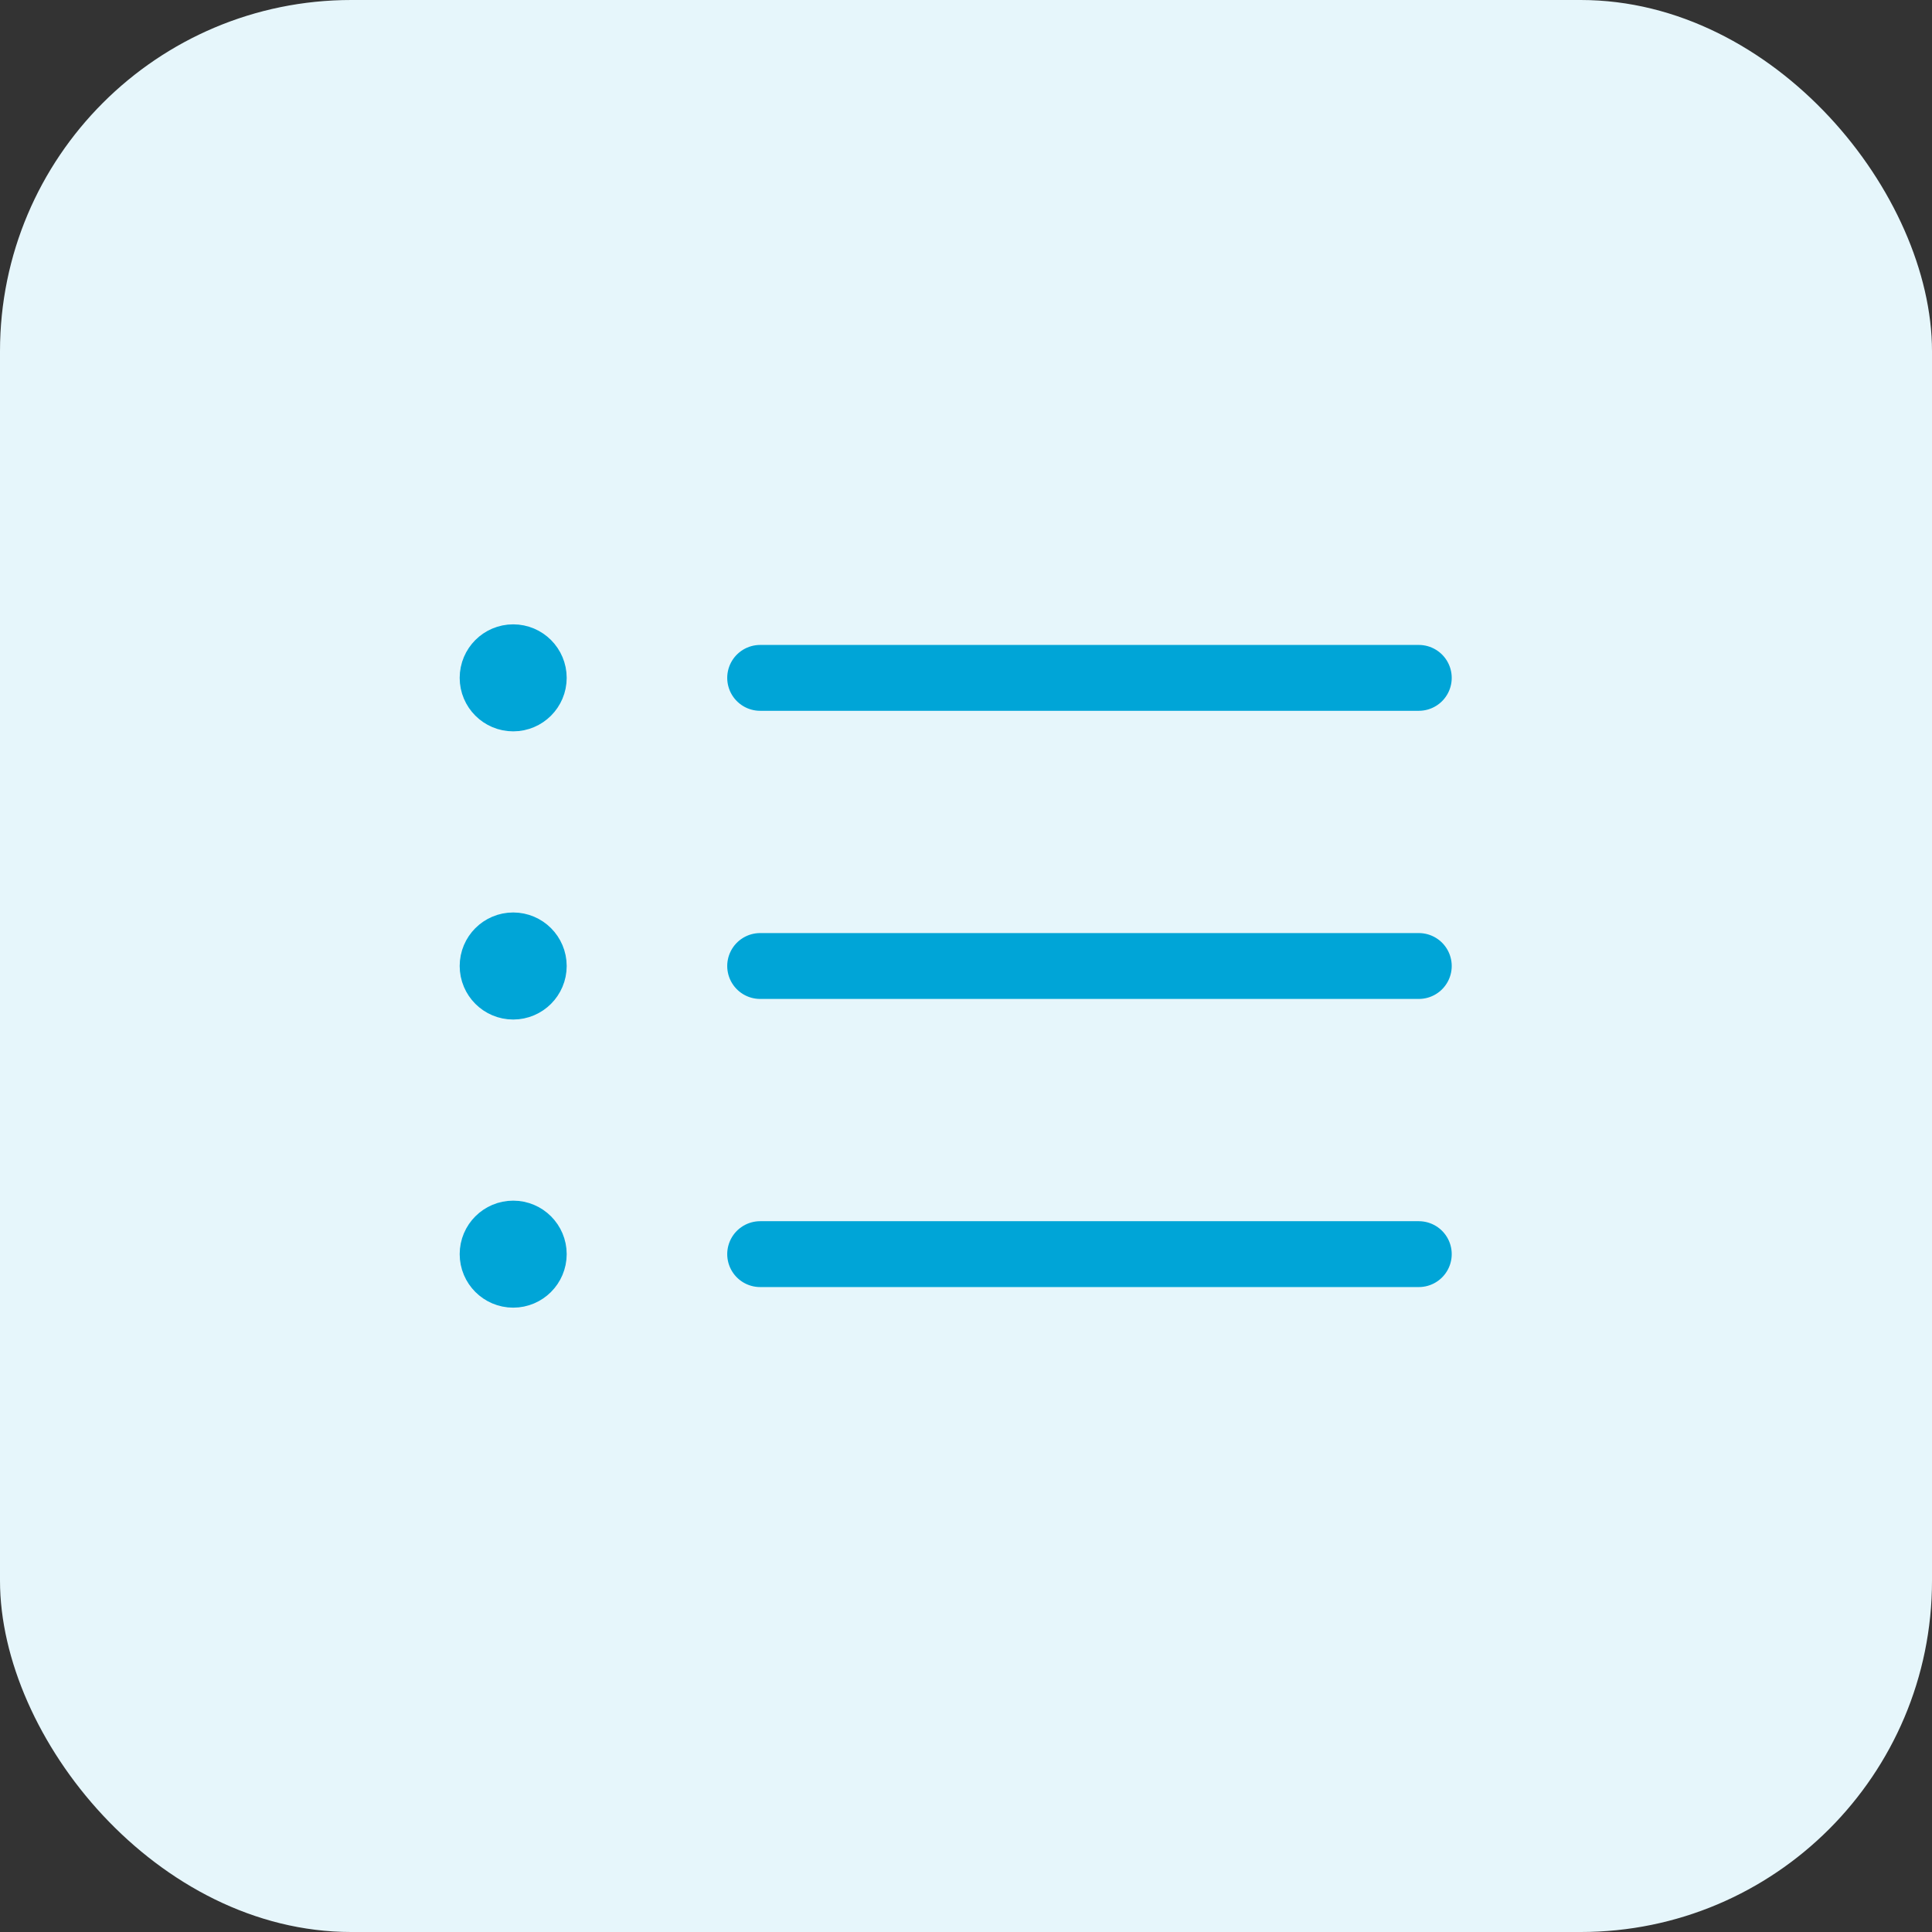
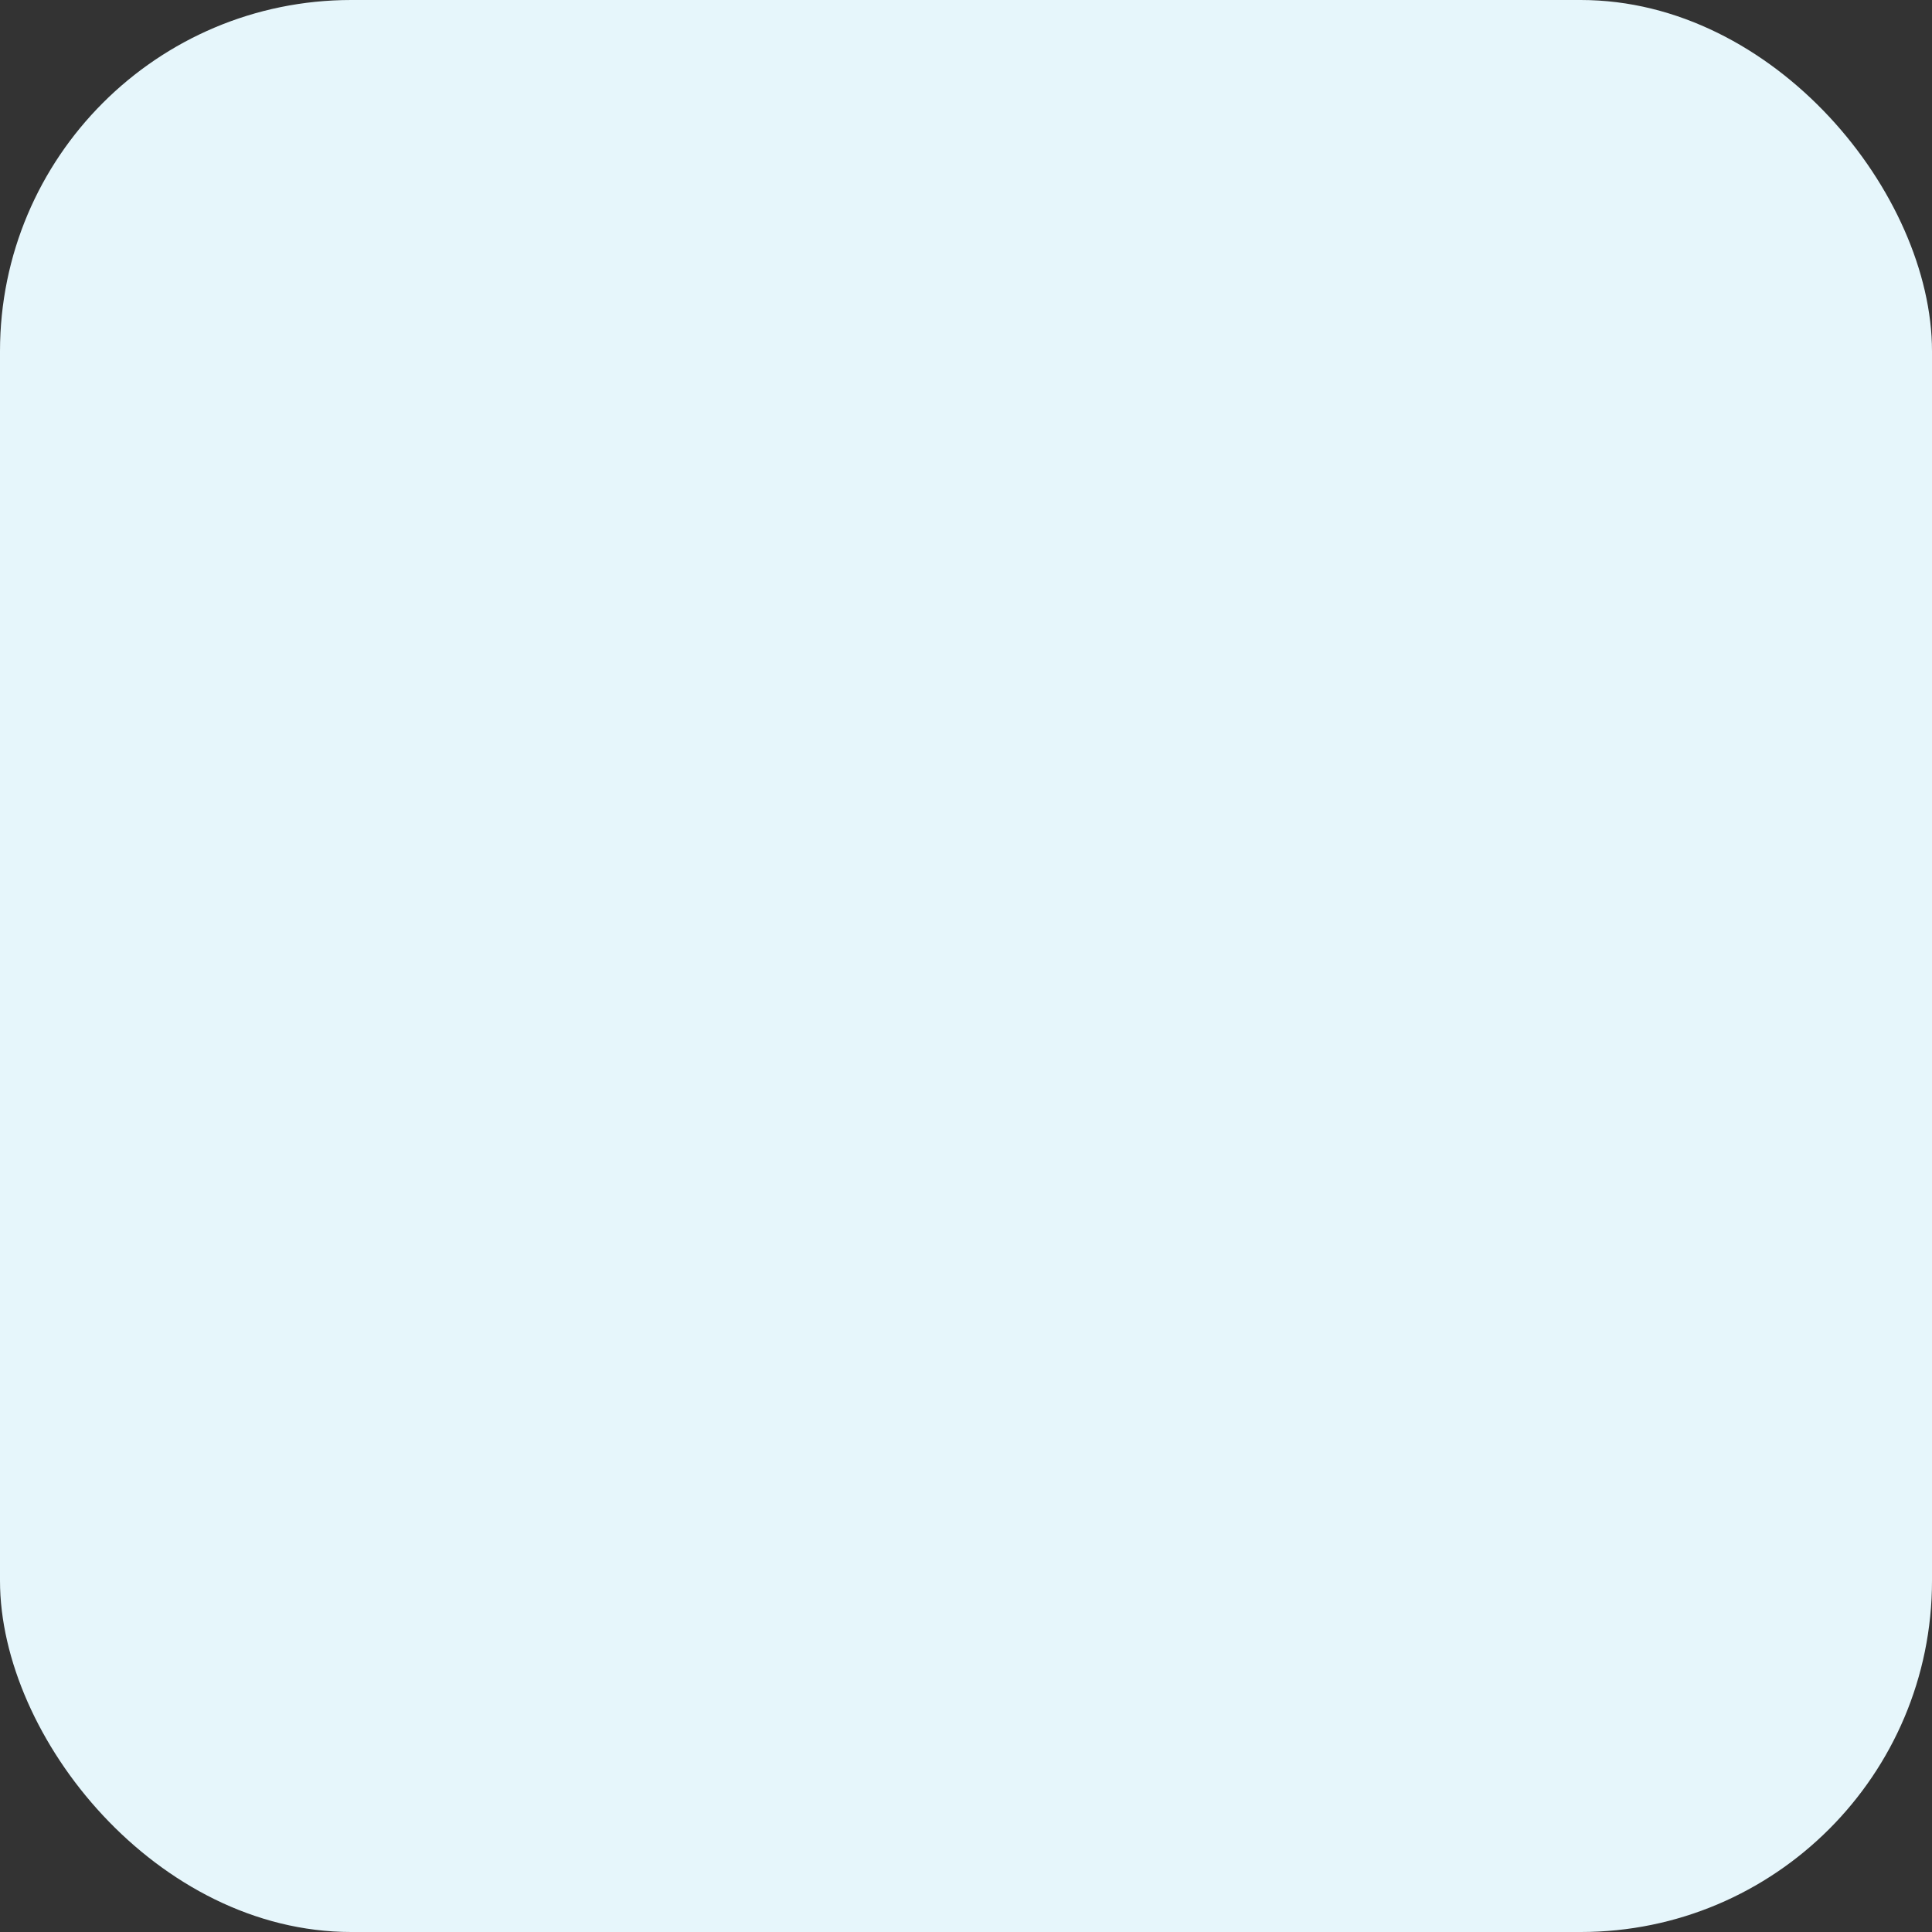
<svg xmlns="http://www.w3.org/2000/svg" width="44" height="44" viewBox="0 0 44 44" fill="none">
  <rect x="0" y="0" width="44" height="44" fill="#333333" stroke="none" />
  <rect width="44" height="44" rx="8" fill="#E6F6FB" />
-   <path d="M17.312 15.438H32.312M17.312 22H32.312M17.312 28.562H32.312M11.688 15.438H11.697V15.447H11.688V15.438ZM12.156 15.438C12.156 15.696 11.946 15.906 11.688 15.906C11.429 15.906 11.219 15.696 11.219 15.438C11.219 15.179 11.429 14.969 11.688 14.969C11.946 14.969 12.156 15.179 12.156 15.438ZM11.688 22H11.697V22.009H11.688V22ZM12.156 22C12.156 22.259 11.946 22.469 11.688 22.469C11.429 22.469 11.219 22.259 11.219 22C11.219 21.741 11.429 21.531 11.688 21.531C11.946 21.531 12.156 21.741 12.156 22ZM11.688 28.562H11.697V28.572H11.688V28.562ZM12.156 28.562C12.156 28.821 11.946 29.031 11.688 29.031C11.429 29.031 11.219 28.821 11.219 28.562C11.219 28.304 11.429 28.094 11.688 28.094C11.946 28.094 12.156 28.304 12.156 28.562Z" stroke="#00A5D7" stroke-width="1.5" stroke-linecap="round" stroke-linejoin="round" />
</svg>